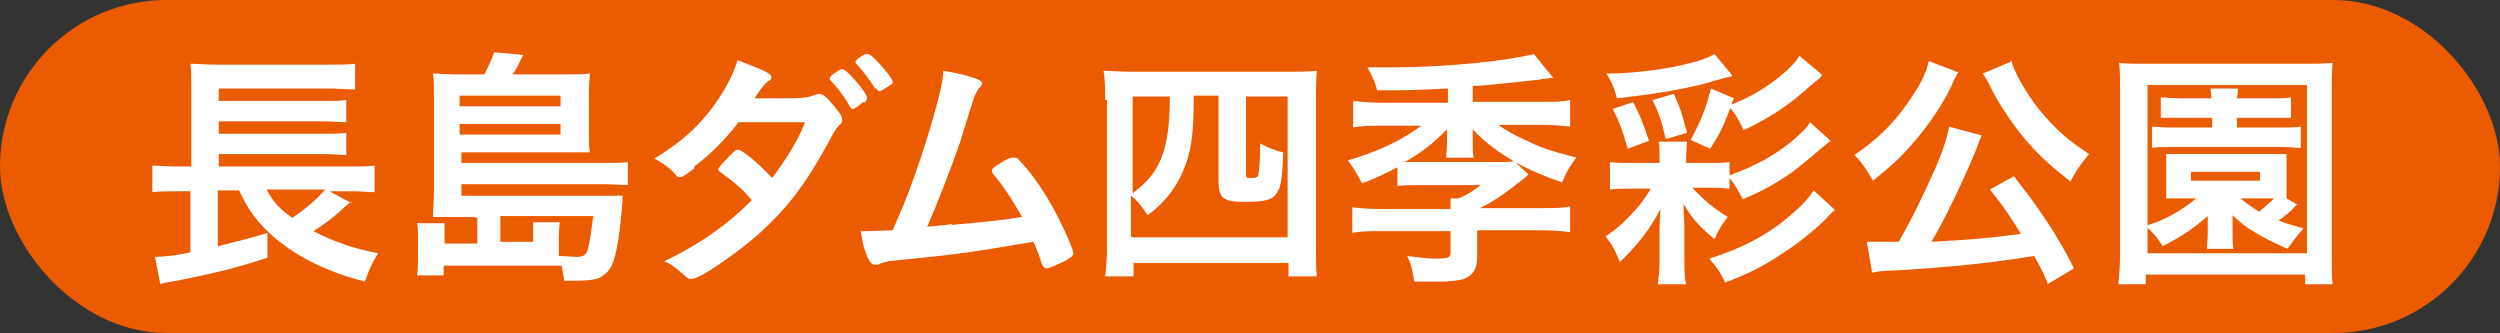
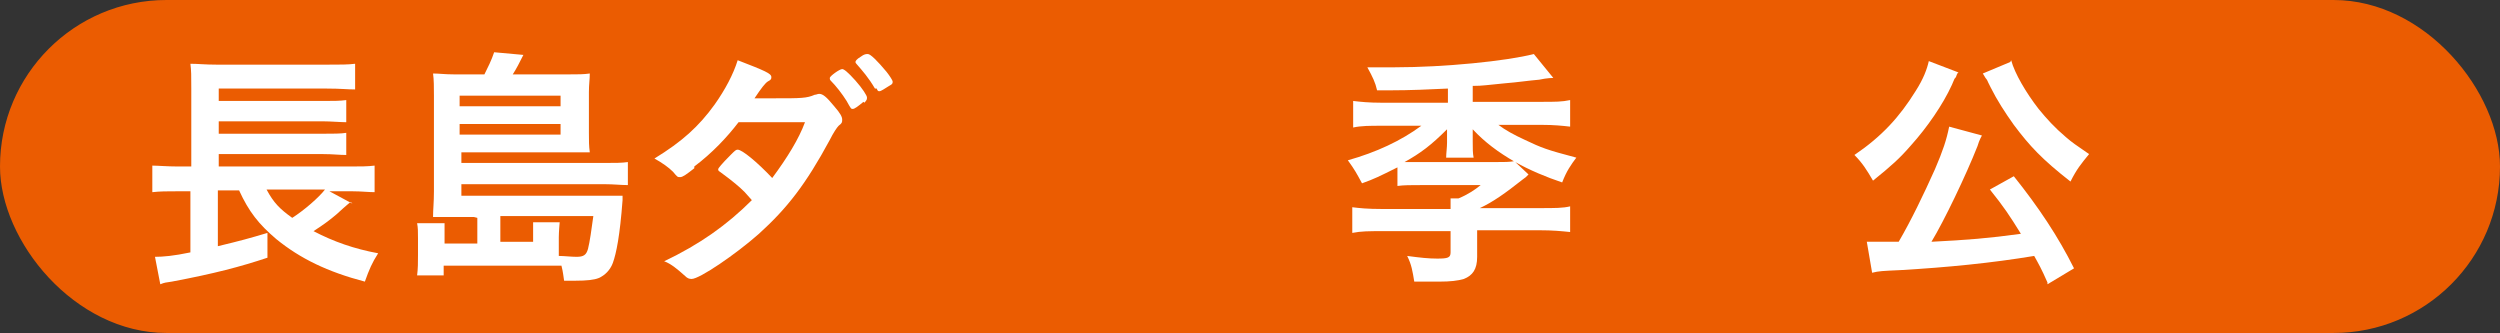
<svg xmlns="http://www.w3.org/2000/svg" id="_レイヤー_2" data-name="レイヤー 2" viewBox="0 0 28.23 3.76">
  <rect x="0" y="0" width="28.23" height="3.76" fill="#333333" stroke="none" />
  <defs>
    <style>
      .cls-1 {
        fill: #eb5c01;
      }

      .cls-2 {
        fill: #fff;
      }
    </style>
  </defs>
  <g id="_ボタン" data-name="ボタン">
    <g>
      <rect class="cls-1" x="0" y="0" width="28.23" height="3.76" rx="1.88" ry="1.88" />
      <g>
        <path class="cls-2" d="m3.96,2.28s-.04.03-.16.14c-.07.06-.15.12-.26.19.23.12.46.2.73.25-.07.11-.1.18-.15.32-.42-.11-.73-.26-1-.48-.2-.17-.31-.31-.42-.55h-.24v.63c.25-.06.36-.09.56-.15v.28c-.3.1-.6.18-1.08.27-.07.01-.08.01-.13.03l-.06-.31c.09,0,.21-.01.4-.05v-.69h-.15c-.12,0-.19,0-.28.01v-.3c.06,0,.17.01.29.01h.15v-.88c0-.15,0-.2-.01-.28.09,0,.16.01.3.01h1.24c.16,0,.24,0,.32-.01v.29c-.09,0-.16-.01-.32-.01h-1.22v.14h1.18c.11,0,.19,0,.26-.01v.25c-.06,0-.18-.01-.26-.01h-1.18v.14h1.18c.11,0,.2,0,.26-.01v.25c-.08,0-.15-.01-.26-.01h-1.18v.14h1.48c.12,0,.2,0,.28-.01v.3c-.07,0-.15-.01-.25-.01h-.26l.26.14Zm-.95-.14c.08.15.15.22.29.32.14-.09.3-.23.37-.32h-.66Z" />
        <path class="cls-2" d="m5.35,2.45h-.24c-.1,0-.13,0-.22,0,0-.09.01-.16.01-.29v-1.08c0-.09,0-.18-.01-.25.07,0,.13.01.24.01h.34c.04-.08.08-.16.11-.25l.33.03c-.04.08-.08.16-.12.22h.63c.11,0,.17,0,.24-.01,0,.07-.01.12-.01.21v.46c0,.09,0,.15.01.22-.08,0-.15,0-.23,0h-1.22v.12h1.62c.12,0,.19,0,.26-.01v.26c-.08,0-.16-.01-.26-.01h-1.62v.13h1.61c.1,0,.15,0,.21,0,0,.02,0,.03,0,.05-.03.4-.07.6-.11.71-.03.08-.09.14-.16.17-.05.02-.13.03-.27.03-.02,0-.06,0-.12,0-.01-.06-.01-.09-.03-.17t-.16,0s-.06,0-.12,0h-1.05v.11h-.3c.01-.08.01-.14.01-.23v-.19c0-.07,0-.12-.01-.17h.31s0,.08,0,.14v.09h.37v-.29Zm.98-1.25v-.12h-1.14v.12h1.14Zm-1.14.32h1.14v-.12h-1.14v.12Zm.83,1.22v-.09c0-.05,0-.1,0-.14h.3s-.01.11-.01.17v.21c.06,0,.14.01.2.01.08,0,.11-.02.13-.09.02-.08.04-.22.06-.37h-1.05v.29h.39Z" />
        <path class="cls-2" d="m7.84,1.9c-.09.07-.13.1-.16.1s-.03,0-.08-.06c-.05-.05-.12-.1-.21-.15.31-.19.5-.36.68-.61.12-.17.21-.34.26-.5.31.12.38.15.38.19,0,.02,0,.03-.04.05-.03.02-.07.07-.15.19h.05c.1,0,.17,0,.19,0,.28,0,.35,0,.44-.04.02,0,.03-.01.05-.01.04,0,.08.03.17.14.07.08.09.12.09.15,0,.03,0,.04-.04.07-.02.02-.06.08-.1.16-.27.5-.48.77-.8,1.06-.26.23-.67.51-.76.51-.03,0-.05-.01-.07-.03-.09-.08-.16-.14-.24-.17.4-.19.71-.41.99-.69t-.08-.09c-.06-.06-.13-.12-.28-.23-.02-.01-.02-.02-.02-.03,0-.01.04-.06.14-.16.05-.05.06-.06.08-.06.05,0,.22.14.39.32.17-.23.3-.44.37-.63q-.33,0-.75,0c-.13.17-.3.35-.5.5Zm1.91-.75c-.06.05-.1.08-.12.08s-.02,0-.07-.09c-.05-.08-.12-.17-.18-.23-.01-.01-.01-.02-.01-.03,0-.02.11-.1.14-.1.02,0,.06.03.15.13.08.09.13.17.13.19s0,.03-.03.06Zm.13-.15c-.07-.12-.14-.2-.21-.28-.01-.01-.01-.02-.01-.02,0-.01.01-.03.06-.06.04-.03.06-.03.08-.03.03,0,.11.08.21.2.04.05.07.1.07.11,0,.02,0,.03-.04.05-.05.03-.09.06-.11.06-.01,0-.02,0-.03-.03Z" />
-         <path class="cls-2" d="m10.74,2.54c.35-.03.63-.06.8-.09-.11-.2-.22-.36-.32-.48-.01-.01-.02-.03-.02-.04,0-.03.03-.05.15-.12.05-.03.07-.03.1-.03.02,0,.04,0,.05.02.15.15.33.41.47.7.08.16.15.32.15.36,0,.03-.03.05-.1.09-.09.04-.17.08-.2.08-.03,0-.04-.02-.06-.06-.02-.07-.05-.15-.09-.24-.24.04-.42.07-.54.09-.4.06-.51.07-1.01.12-.1.01-.15.02-.21.05-.01,0-.02,0-.03,0-.02,0-.04-.01-.06-.04-.05-.09-.08-.19-.1-.34q.07,0,.08,0t.28-.01s.02-.05.06-.14c.15-.33.35-.93.46-1.36.03-.13.05-.21.05-.3.14.02.26.05.35.08.06.02.09.04.09.06,0,.01,0,.02-.04.06-.01.02-.05.08-.06.13-.01.03-.04.12-.15.48-.09.26-.26.7-.37.95.11-.01.22-.02.28-.03Z" />
-         <path class="cls-2" d="m12.48,1.13c0-.11,0-.23-.02-.33.1,0,.17.01.33.01h1.75c.14,0,.22,0,.33-.01-.01.1-.01.2-.01.33v1.67c0,.16,0,.24.01.32h-.32v-.15h-1.75v.15h-.32c.01-.09.02-.17.02-.32v-1.67Zm.31,1.55h1.75v-1.59h-.47v.86c0,.06,0,.06.06.06.05,0,.08-.01.08-.04.01-.04.02-.18.02-.35.09.05.17.08.26.1-.01.32-.03.41-.08.47-.05.07-.14.09-.35.09-.25,0-.3-.04-.3-.24v-.96h-.28c0,.45-.03.64-.12.85-.08.19-.21.36-.4.5-.06-.09-.12-.17-.19-.22v.46Zm0-.5c.31-.22.42-.49.42-1.09h-.42v1.09Z" />
        <path class="cls-2" d="m16.35,1c-.21.01-.43.02-.65.02h-.15c-.02-.09-.05-.15-.11-.26.16,0,.24,0,.31,0,.56,0,1.26-.07,1.57-.15l.22.27s-.07,0-.16.02c-.12.01-.25.03-.38.04-.22.02-.25.03-.37.03v.18h.78c.15,0,.23,0,.32-.02v.3c-.09-.01-.18-.02-.32-.02h-.49c.08.06.17.11.3.17.19.09.24.11.58.2-.06.08-.11.15-.16.28-.18-.06-.37-.14-.53-.23-.19-.11-.34-.22-.48-.37,0,.04,0,.09,0,.11v.03c0,.08,0,.13.01.18h-.31c0-.05.01-.11.01-.17v-.03s0-.08,0-.12c-.18.18-.3.27-.48.37.05,0,.08,0,.16,0h.87c.1,0,.15,0,.21-.01l.16.15s-.01.01-.03.03t-.04.03c-.19.15-.33.25-.48.32h.68c.17,0,.26,0,.34-.02v.29c-.1-.01-.19-.02-.35-.02h-.7v.3c0,.14-.05.21-.15.25-.07.02-.15.03-.28.03-.11,0-.15,0-.28,0-.02-.12-.03-.19-.08-.29.15.02.24.03.34.03.12,0,.15-.01.15-.07v-.24h-.77c-.15,0-.24,0-.34.02v-.29c.08.01.17.02.34.02h.77q0-.06,0-.12h.09c.1-.04.19-.1.25-.15h-.66c-.13,0-.21,0-.28.01v-.21c-.2.1-.26.13-.4.18-.06-.11-.08-.15-.16-.26.32-.09.6-.22.83-.39h-.45c-.13,0-.23,0-.32.02v-.3c.08.01.18.02.32.02h.75v-.16Z" />
-         <path class="cls-2" d="m19.51,2.13c-.07-.01-.13-.01-.25-.01h-.15c.15.16.24.23.4.33-.07.09-.1.14-.15.25-.17-.14-.26-.24-.35-.4,0,.1.01.18.01.25v.39c0,.11,0,.19.02.27h-.32c.01-.08.02-.15.02-.27v-.33q0-.11.01-.25c-.12.23-.25.4-.46.6-.05-.13-.08-.19-.16-.29.12-.08.21-.16.29-.25.1-.1.17-.2.22-.29h-.2c-.11,0-.18,0-.26.01v-.31c.07.01.13.01.26.01h.3v-.04c0-.09,0-.14-.01-.2h.32s-.01.1-.01.2v.04h.24c.12,0,.18,0,.25-.01v.15c.3-.11.5-.22.71-.39.09-.08.16-.14.2-.21l.23.21s-.05.04-.11.09c-.08.07-.27.23-.36.29-.15.1-.28.18-.52.28-.06-.11-.09-.17-.15-.24v.12Zm.05-1.27q-.06.01-.33.09c-.25.06-.52.11-.97.16-.04-.14-.06-.18-.12-.28h.05c.23,0,.66-.05.9-.12.13-.03.2-.06.27-.1l.2.24Zm-1.12.29c.08.15.12.26.18.44l-.24.09c-.05-.18-.09-.3-.17-.45l.24-.08Zm.37.42c-.05-.21-.08-.3-.15-.44l.24-.07c.08.17.1.25.15.44l-.24.07Zm1.76-.71s-.05.05-.07.06t-.15.13c-.19.16-.35.27-.66.42-.05-.11-.1-.19-.15-.25-.09.23-.13.31-.23.46l-.22-.1c.12-.22.17-.35.23-.58l.26.11-.03.07c.22-.08.44-.22.6-.36.09-.08.14-.14.17-.19l.25.21Zm.15,1.51s-.05.04-.1.1c-.12.12-.33.29-.49.39-.21.14-.38.23-.65.33-.05-.11-.1-.18-.18-.27.36-.11.67-.27.93-.5.13-.11.19-.18.25-.27l.24.22Z" />
        <path class="cls-2" d="m22.11.82s-.01.01-.02.04c0,0,0,.01-.02.03t-.03.07c-.1.22-.28.48-.46.68-.13.15-.22.23-.43.4-.07-.12-.12-.2-.21-.29.31-.21.51-.43.69-.72.09-.14.13-.25.15-.34l.34.13Zm1.01,2.37c-.07-.16-.1-.21-.15-.3-.48.08-.99.13-1.51.16-.21.01-.24.01-.32.03l-.06-.35c.06,0,.13,0,.2,0,.06,0,.08,0,.16,0,.14-.24.28-.53.41-.82.09-.21.13-.33.16-.48l.37.1s-.03.05-.05.12c-.13.33-.38.85-.52,1.08.4-.02.65-.04,1.01-.09-.13-.21-.19-.3-.35-.5l.27-.15c.28.35.5.68.68,1.04l-.3.18Zm-.41-2.51c.04.15.17.37.31.55.09.11.18.21.31.32.07.06.1.08.26.19-.09.11-.14.17-.21.31-.32-.25-.46-.4-.64-.64-.1-.14-.19-.28-.26-.42t-.03-.06s-.01-.03-.03-.05t-.03-.05l.31-.13Z" />
-         <path class="cls-2" d="m26.03,3.21v-.11h-1.8v.11h-.31c.01-.09.02-.21.02-.36v-1.81c0-.13,0-.23-.01-.33.09.01.18.01.32.01h1.76c.14,0,.23,0,.33-.01-.01.11-.01.19-.01.33v1.81c0,.17,0,.29.01.36h-.31Zm-1.8-.66s0,0,.09-.03c.17-.06.35-.17.48-.28h-.16q-.13,0-.18,0c0-.05,0-.08,0-.15v-.2c0-.07,0-.09,0-.15.05,0,.08,0,.18,0h.99c.1,0,.13,0,.19,0,0,.05,0,.07,0,.15v.2c0,.08,0,.1,0,.15l.12.07s-.02.01-.05.05c-.04.04-.09.08-.16.13.07.03.12.04.28.09-.08.09-.12.15-.18.23-.29-.13-.47-.23-.62-.38t0,.1v.12c0,.07,0,.11.01.16h-.3c0-.05.01-.1.01-.16v-.12s0-.07,0-.09c-.19.16-.28.22-.51.34-.06-.1-.08-.12-.17-.21v.29h1.8V.96h-1.8v1.59Zm.4-1.22c-.11,0-.15,0-.23,0v-.23c.06,0,.11.01.23.01h.34s0-.07-.01-.11h.31s0,.05-.01.11h.39c.1,0,.17,0,.22-.01v.23c-.08,0-.12,0-.22,0h-.39v.11h.5c.11,0,.15,0,.22-.01v.24c-.07,0-.12-.01-.21-.01h-1.26c-.09,0-.14,0-.21.01v-.24c.06,0,.12.01.22.01h.46v-.11h-.34Zm.11.71h.78v-.1h-.78v.1Zm.56.2c.07.06.1.08.21.15.05-.04.12-.1.17-.15h-.38Z" />
      </g>
    </g>
  </g>
</svg>